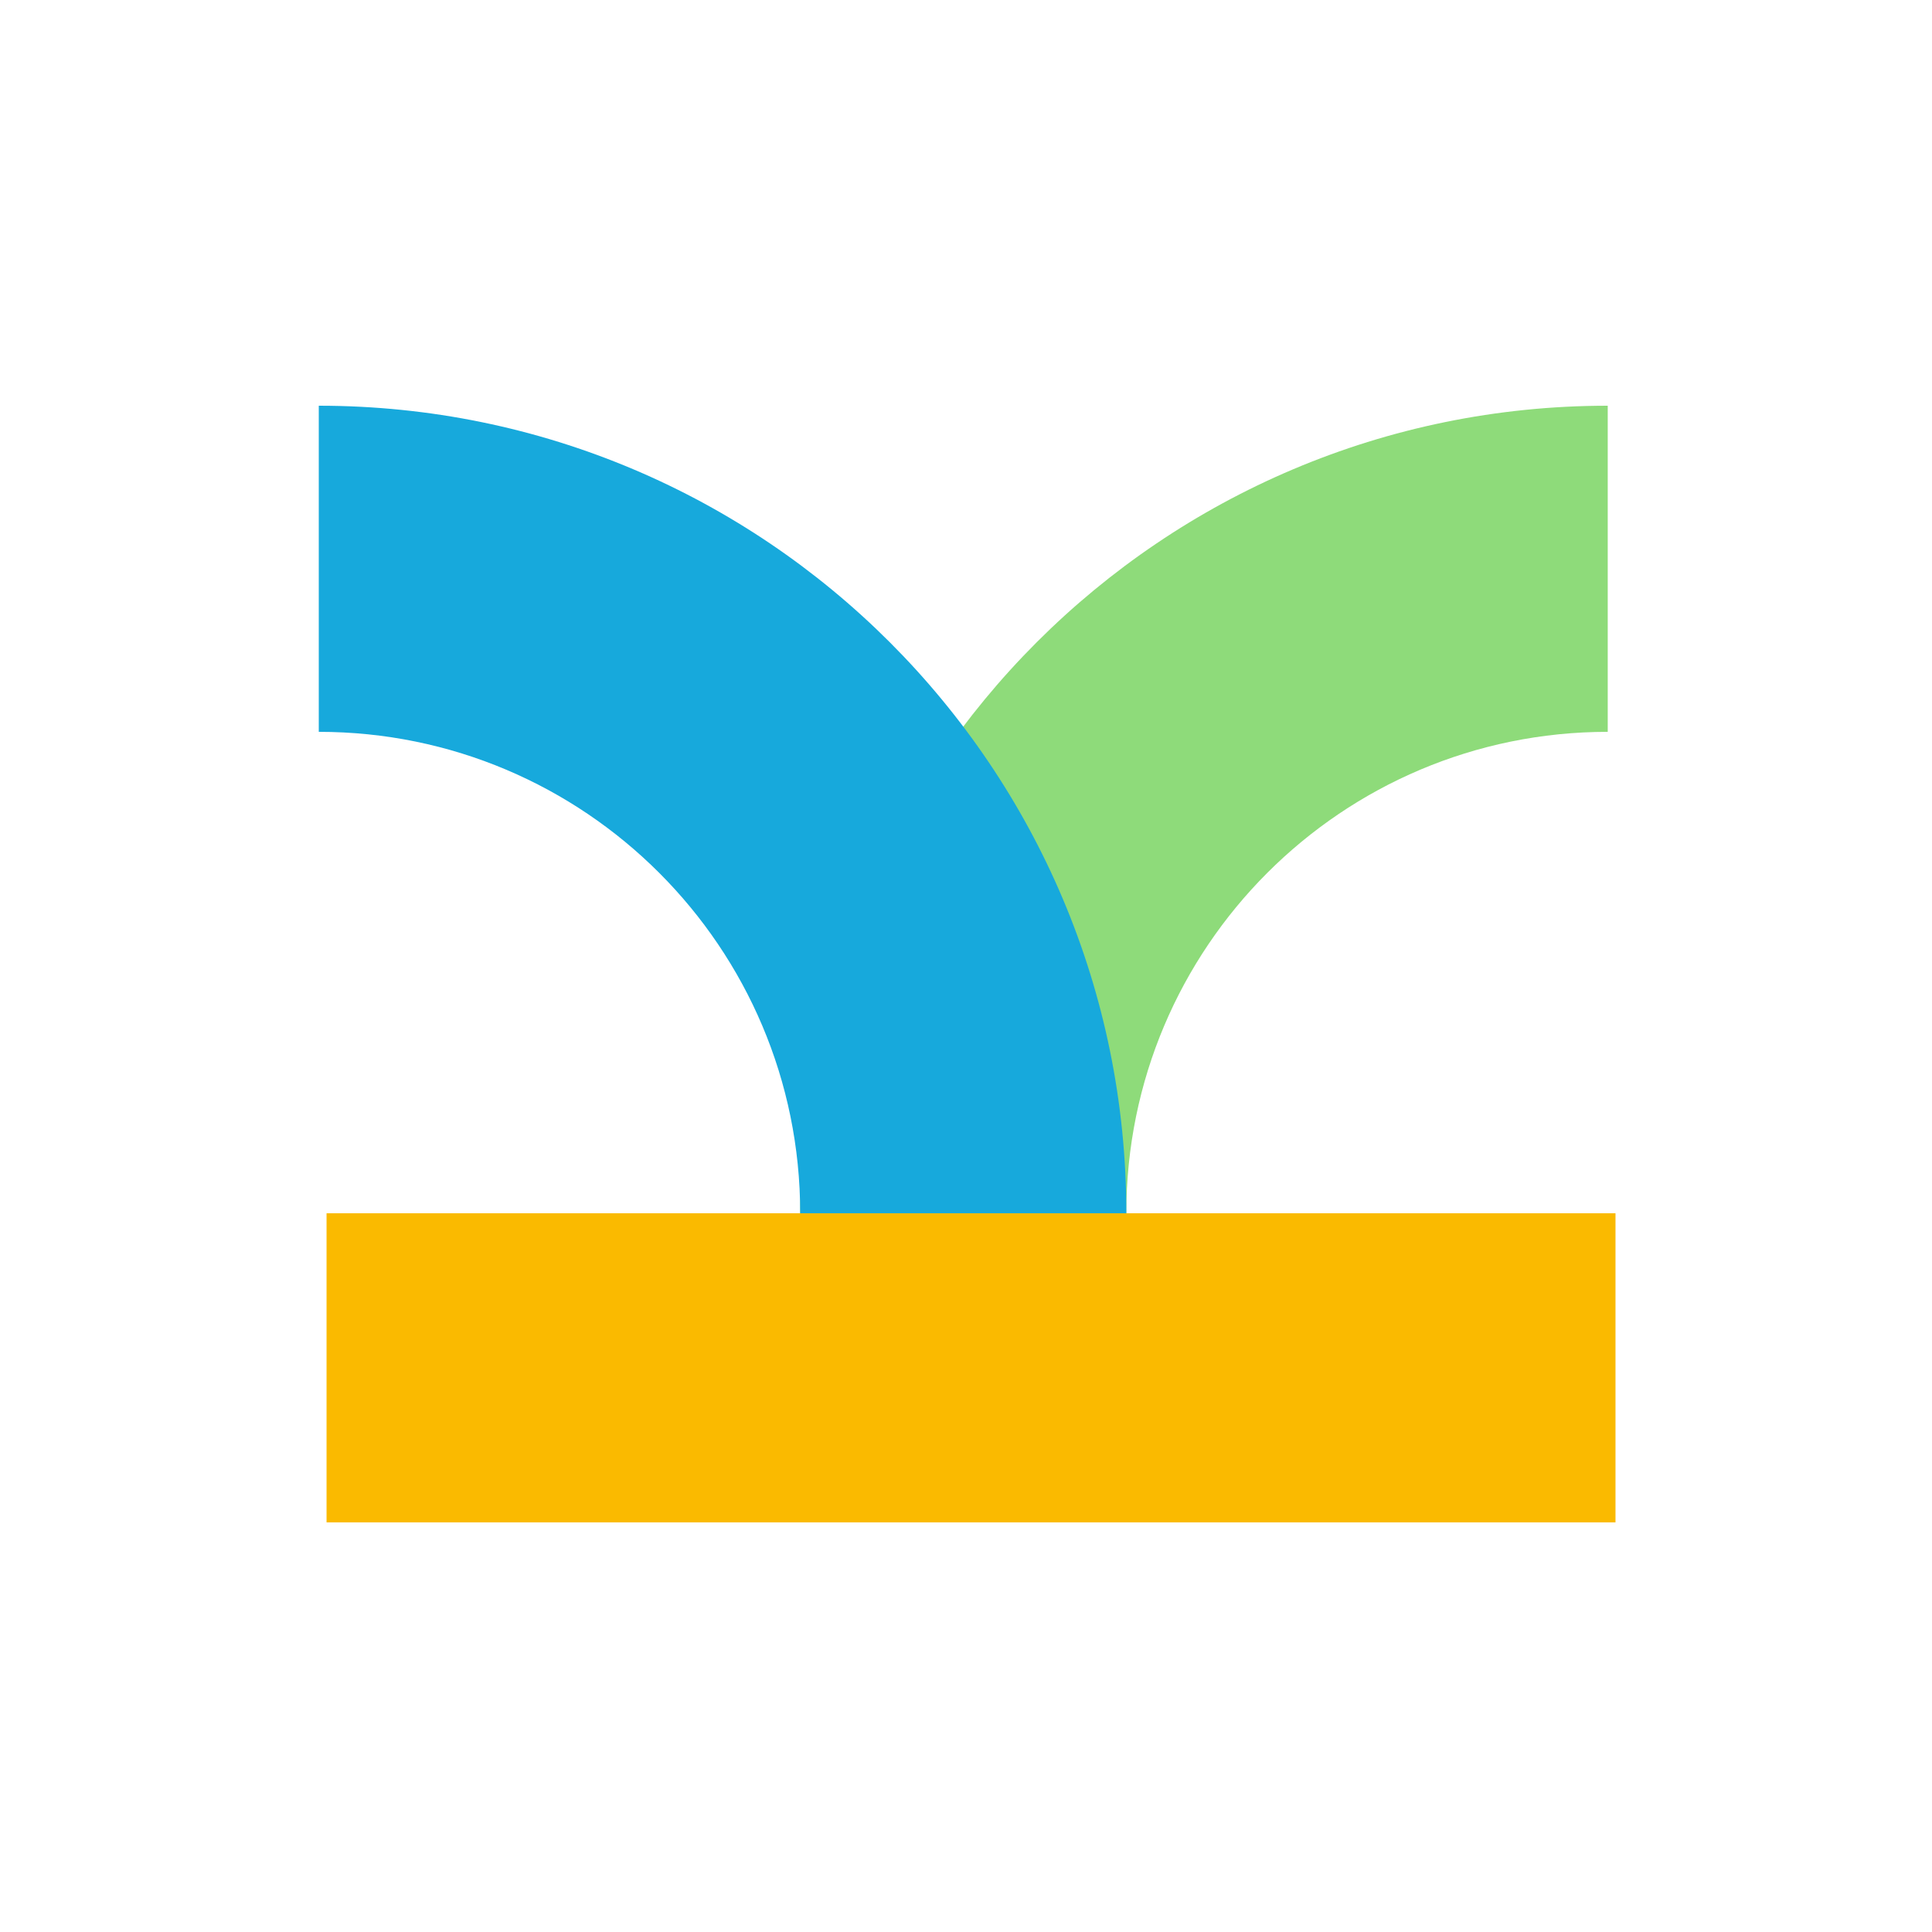
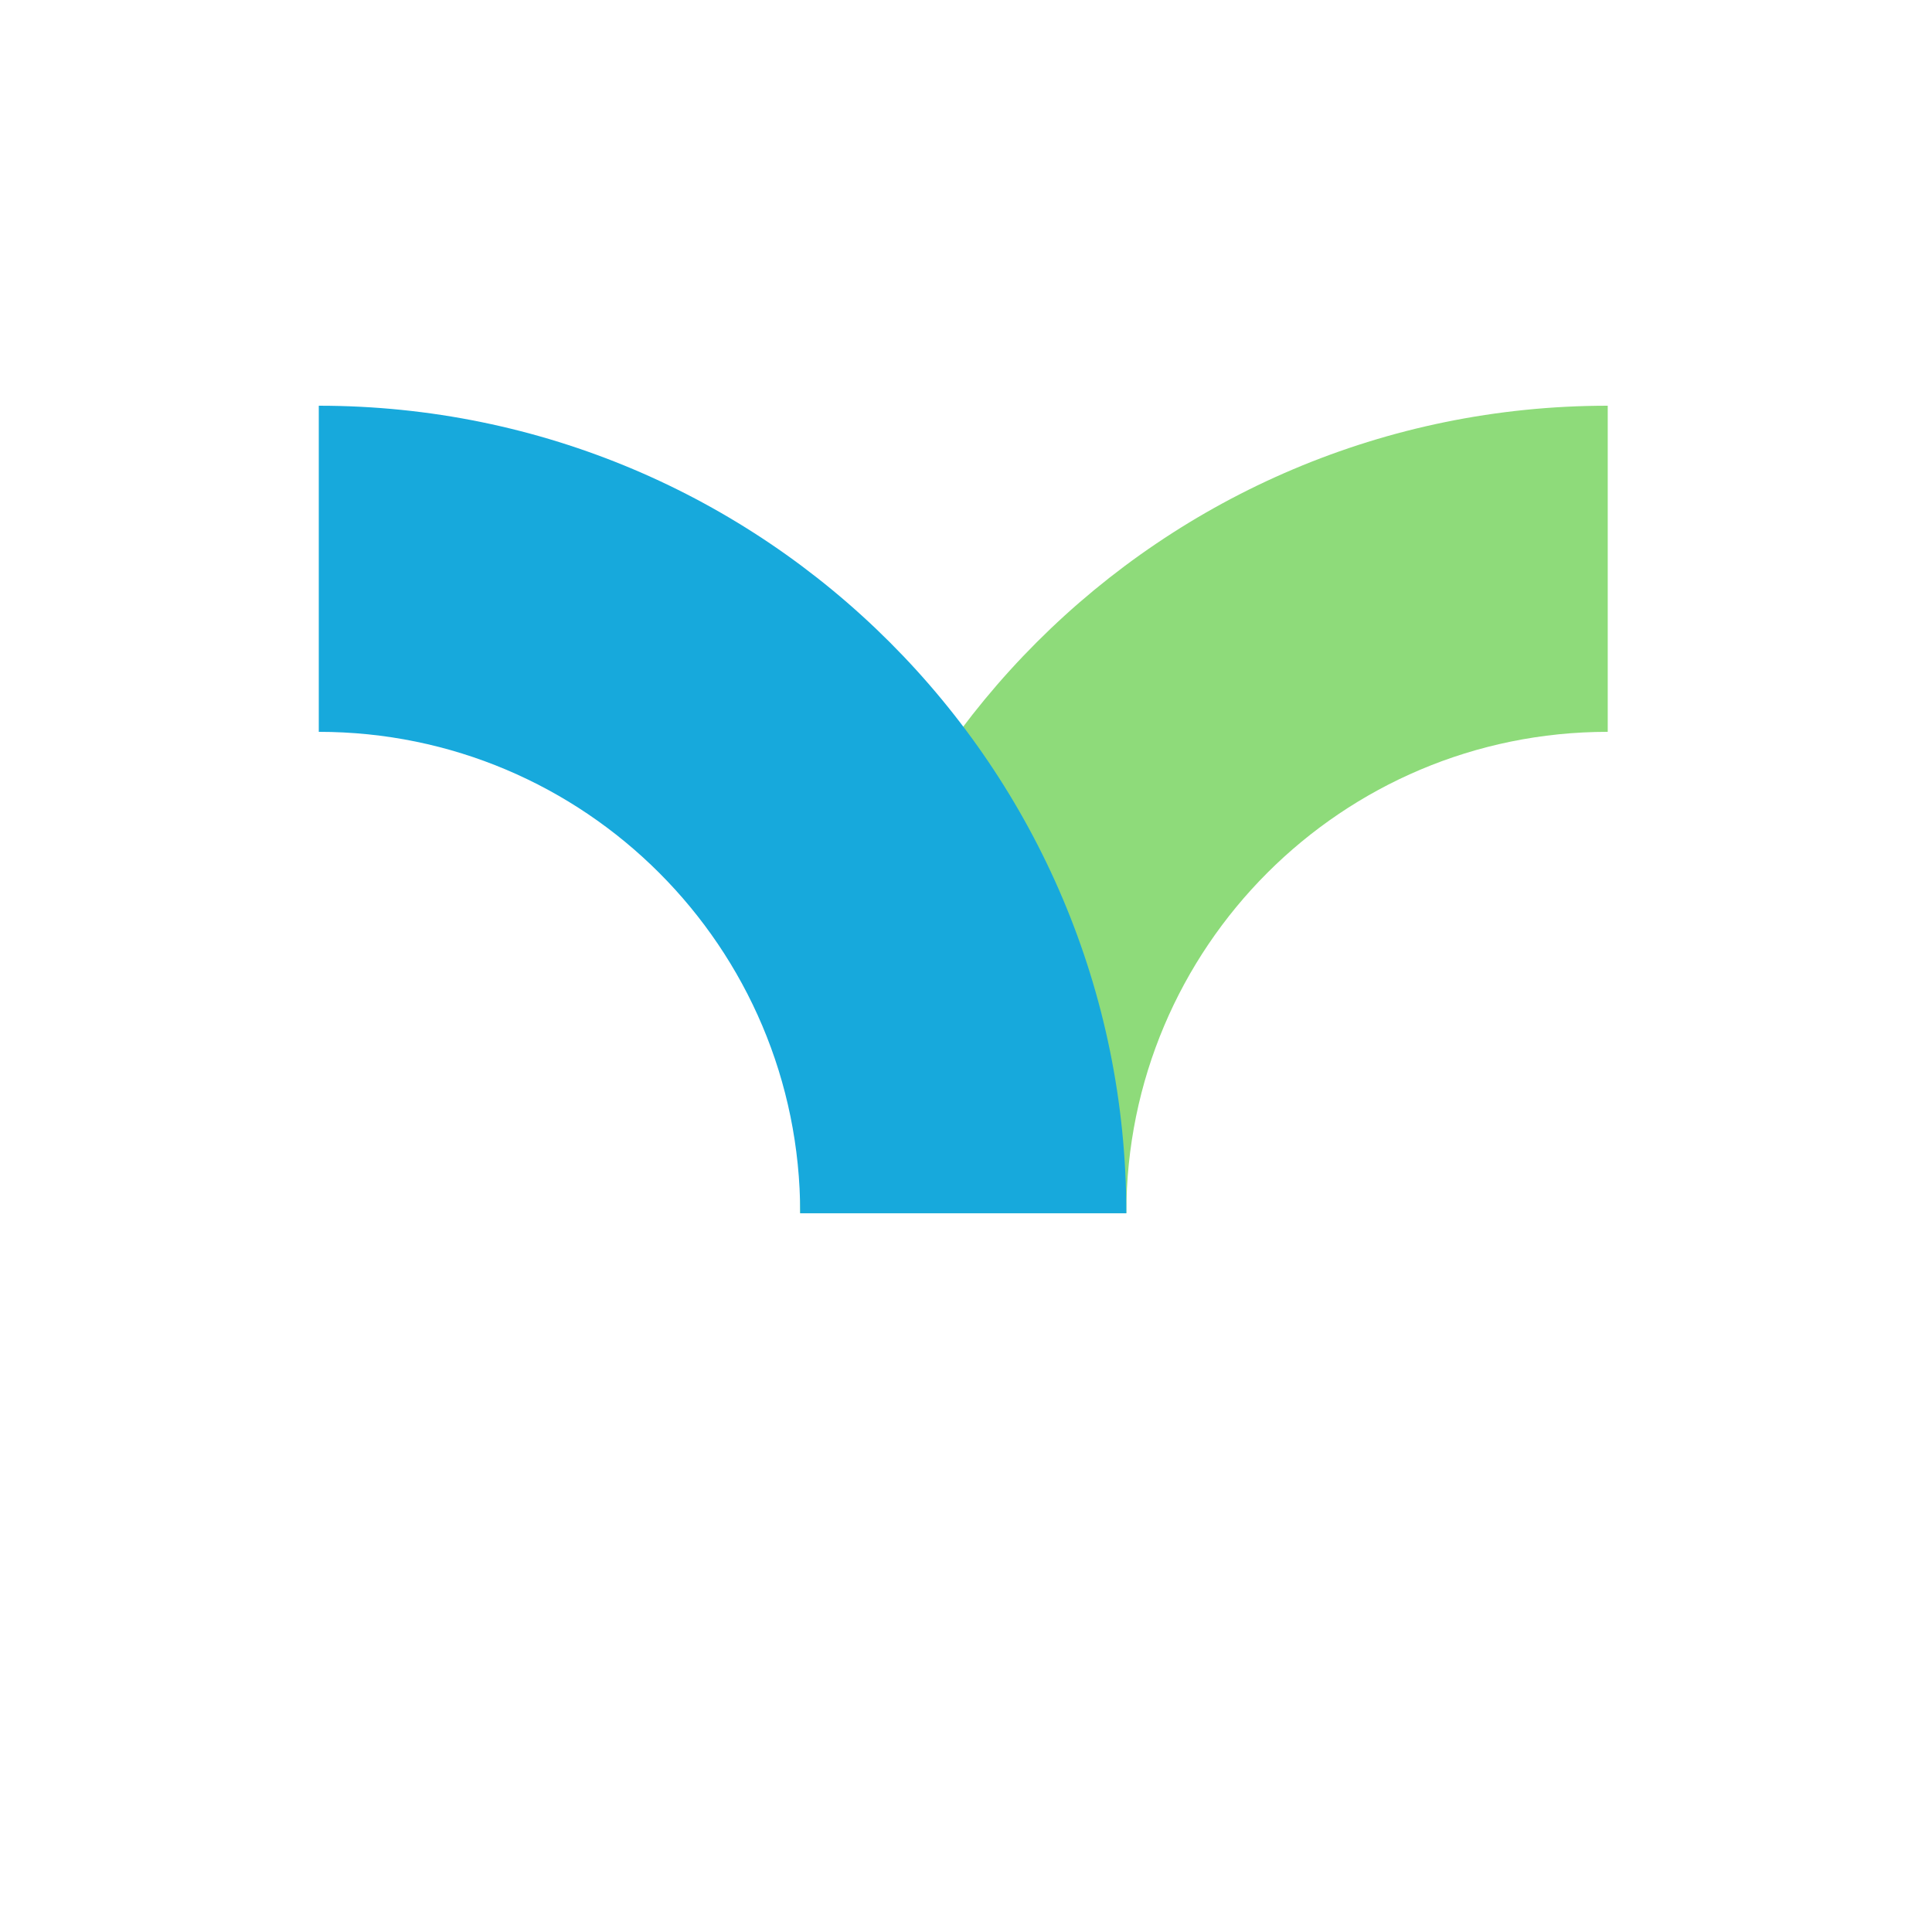
<svg xmlns="http://www.w3.org/2000/svg" width="400" height="400" viewBox="0 0 400 400" fill="none">
  <g style="mix-blend-mode:multiply">
-     <path d="M334.471 315.191L334.471 251.191L67.608 251.191L67.608 315.191L334.471 315.191Z" fill="#FABA00" />
-   </g>
+     </g>
  <g style="mix-blend-mode:multiply">
    <path d="M233.192 251.191C233.192 196.144 277.816 151.519 332.863 151.519L332.863 84C240.526 84 165.672 158.854 165.672 251.191L233.192 251.191Z" fill="#8EDB7A" />
  </g>
  <g style="mix-blend-mode:multiply">
    <path d="M165.672 251.191C165.672 196.144 121.047 151.519 66 151.519L66 84C158.337 84 233.191 158.854 233.191 251.191L165.672 251.191Z" fill="#17A9DC" />
  </g>
</svg>